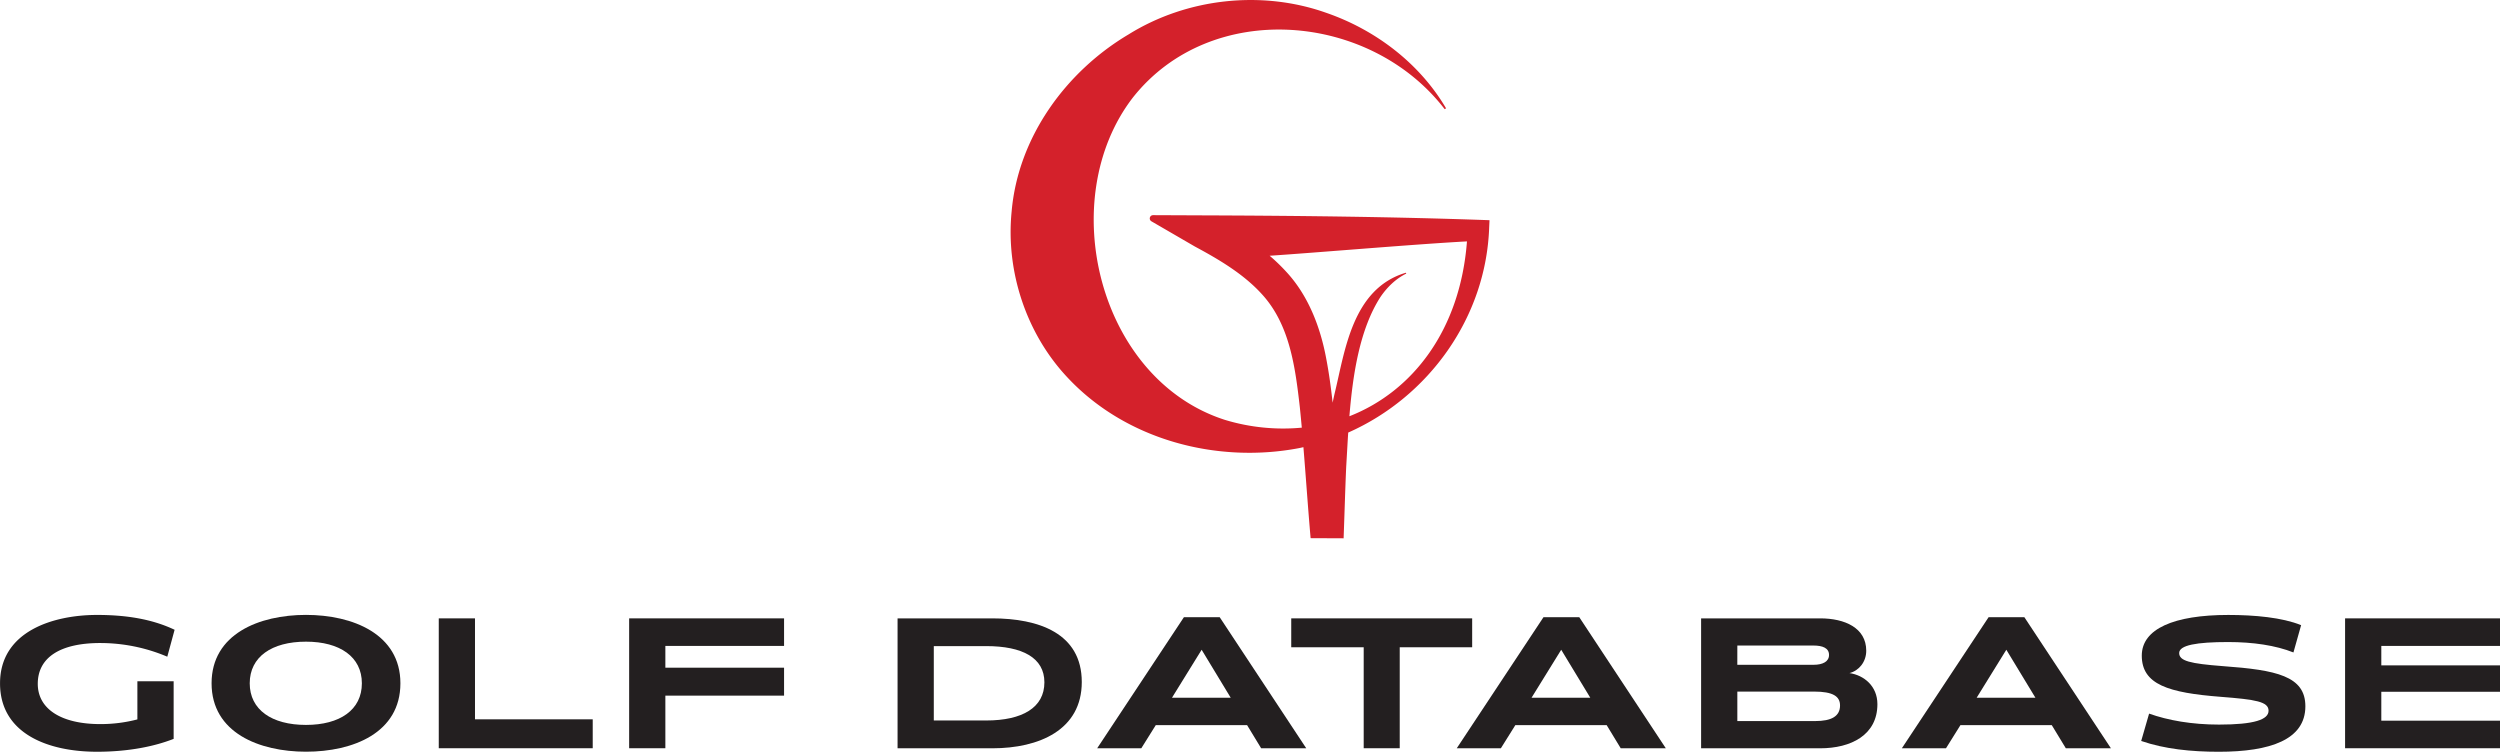
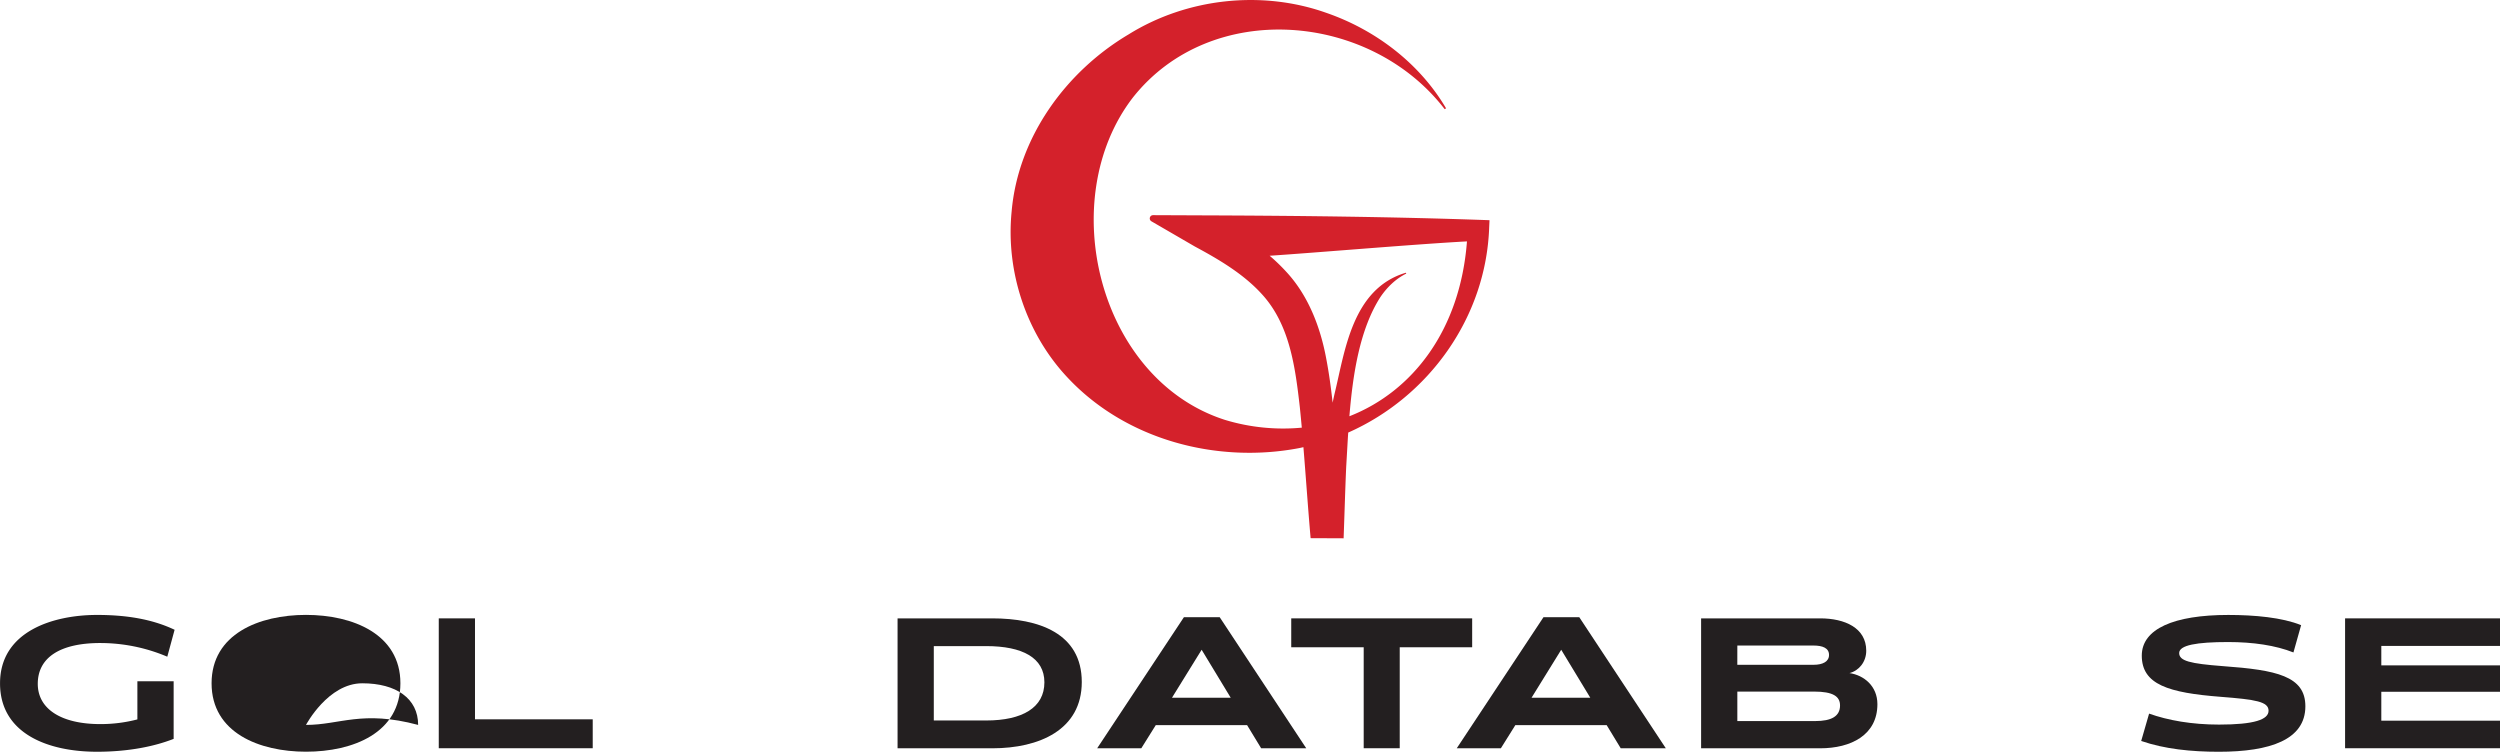
<svg xmlns="http://www.w3.org/2000/svg" id="Layer_1" data-name="Layer 1" viewBox="0 0 2135.83 642.2">
  <defs>
    <style>.cls-1{fill:#231f20;}.cls-2{fill:#d4212b;}</style>
  </defs>
  <path class="cls-1" d="M517.68,1728.26A146.53,146.53,0,0,1,575,1739.94l6.25-23c-19.09-9.06-41-12.68-66.34-12.68-36.87,0-82.8,13.67-82.8,58.44,0,43,41,58.44,82.8,58.44,27.17,0,49.22-4.61,65.52-11v-49.22H549.45v32.59a124.12,124.12,0,0,1-31.77,4c-32.92,0-53.33-12.68-53.33-34.41C464.35,1740.44,483.77,1728.26,517.68,1728.26Z" transform="translate(-432.08 -1178.9)" />
-   <path class="cls-1" d="M693.5,1704.22c-40,0-80.66,16.3-80.66,58.44,0,42.31,40.82,58.44,80.66,58.44,40.33,0,80.66-16.13,80.66-58.44C774.16,1720.52,733.34,1704.22,693.5,1704.22Zm0,94c-29.3,0-48.07-13-48.07-35.56s18.77-35.56,48.07-35.56c29,0,47.74,13,47.74,35.56C741.24,1785.38,722.47,1798.22,693.5,1798.22Z" transform="translate(-432.08 -1178.9)" />
+   <path class="cls-1" d="M693.5,1704.22c-40,0-80.66,16.3-80.66,58.44,0,42.31,40.82,58.44,80.66,58.44,40.33,0,80.66-16.13,80.66-58.44C774.16,1720.52,733.34,1704.22,693.5,1704.22Zm0,94s18.77-35.56,48.07-35.56c29,0,47.74,13,47.74,35.56C741.24,1785.38,722.47,1798.22,693.5,1798.22Z" transform="translate(-432.08 -1178.9)" />
  <polygon class="cls-1" points="405.8 528.29 374.85 528.29 374.85 639.24 506.38 639.24 506.38 614.54 405.8 614.54 405.8 528.29" />
-   <polygon class="cls-1" points="537.5 639.24 568.44 639.24 568.44 594.3 669.85 594.3 669.85 570.43 568.44 570.43 568.44 551.83 669.85 551.83 669.85 528.29 537.5 528.29 537.5 639.24" />
  <path class="cls-1" d="M1279.73,1707.19H1198.9v111h81c39.84,0,76.38-15.64,76.38-56.63C1356.27,1719.86,1319.4,1707.19,1279.73,1707.19Zm-5.11,87.24h-44.77v-63.54h44.77c31,0,49.72,10,49.72,30.95C1324.34,1783.4,1305.57,1794.43,1274.62,1794.43Z" transform="translate(-432.08 -1178.9)" />
  <path class="cls-1" d="M1443.53,1706.2l-74.08,111.94h37.7l12.35-19.76h78l12,19.76h38.52l-73.91-111.94Zm-10.2,68.81,25.35-41,24.85,41Z" transform="translate(-432.08 -1178.9)" />
  <polygon class="cls-1" points="1257.72 528.29 1103.15 528.29 1103.15 552.98 1165.05 552.98 1165.05 639.24 1195.83 639.24 1195.83 552.98 1257.72 552.98 1257.72 528.29" />
  <path class="cls-1" d="M1750.72,1706.2l-74.07,111.94h37.69l12.35-19.76h78l12,19.76h38.52l-73.91-111.94Zm-10.2,68.81,25.35-41,24.85,41Z" transform="translate(-432.08 -1178.9)" />
  <path class="cls-1" d="M2012.15,1753.94c8.06-2,14.32-9.55,14.32-19.1,0-19.59-18.44-27.65-39.35-27.65H1885.39v111h101.73c26.34,0,48.89-11.36,48.89-37.7C2036,1765,2024.49,1755.75,2012.15,1753.94Zm-95.81-23.54h65c7.9,0,13.34,2.14,13.34,8.06,0,5.6-5.27,8.4-13.17,8.4h-65.19Zm66.5,64.53h-66.5v-25.19h65.52c16.29,0,22.22,4.12,22.22,11.85C2004.08,1790.81,1996.84,1794.93,1982.84,1794.93Z" transform="translate(-432.08 -1178.9)" />
-   <path class="cls-1" d="M2131,1706.2l-74.08,111.94h37.7l12.34-19.76h78l12,19.76h38.52l-73.92-111.94ZM2120.8,1775l25.35-41,24.86,41Z" transform="translate(-432.08 -1178.9)" />
  <path class="cls-1" d="M2331.19,1748c-28.15-2.14-37.37-4.44-37.37-11.19s15-9.39,41.82-9.39c21.23,0,40.49,2.8,55.8,8.89L2398,1713c-16.13-6.59-39.83-8.73-62.22-8.73-46.42,0-73.91,11.86-73.91,34.74,0,24.69,22.71,31.77,67.65,35.22,29.8,2.31,40.66,4.12,40.66,11.86,0,7.57-12.18,11.85-42.3,11.85-23.21,0-43.63-3.62-59.76-9.38l-6.75,23.37c20.09,6.92,42.64,9.22,66.34,9.22,44,0,73.92-10.37,73.92-38.85C2401.65,1756.41,2376.79,1751.3,2331.19,1748Z" transform="translate(-432.08 -1178.9)" />
  <polygon class="cls-1" points="2135.83 551.83 2135.83 528.29 2003.48 528.29 2003.48 639.24 2135.83 639.24 2135.83 615.7 2034.43 615.7 2034.43 591 2135.83 591 2135.83 568.45 2034.43 568.45 2034.43 551.83 2135.83 551.83" />
  <path class="cls-2" d="M1541.79,1561.77c1.29-.25,2.56-.56,3.84-.84,2.13,25.86,3.87,51.8,6.15,77.74l28.19.12c.76-20.42,1.31-40.7,2.2-60.88.56-9.28,1.07-19.2,1.73-29.45,68.7-30.41,117.78-98.27,120.43-175.25l.29-6.18c-81.73-2.94-163.69-3.82-245.46-4.13l-42-.18a2.81,2.81,0,0,0-1.42,5.23l37.22,21.6c20.6,11.06,41.48,23.43,57,40.46,24,26,28.68,62.45,32.59,96.64.61,5.86,1.16,11.74,1.7,17.61a171,171,0,0,1-65.66-6.64c-108.13-34.68-145.75-188.3-78.63-275.42,66.85-84.45,202.62-73,266.38,10l1.14-.78c-22.5-38.24-60-66.9-102.19-81.51-55-19.59-119-12.71-168.94,18.33-53.58,31.76-94.51,87.84-100,151.33-5.12,51.27,12.55,104.66,48,142.13C1394.21,1554.85,1471.71,1575.07,1541.79,1561.77ZM1530.89,1411a155.76,155.76,0,0,0-14.11-13.6c39.65-2.62,124.58-9.91,168.57-12.27-5.74,75.5-46.19,128.12-100.43,149.39,2.94-36.28,8.93-74.73,26.63-102.06,5.58-8.14,12.86-15.32,21.94-19.82l-.32-.75c-46.09,13.72-52.08,67.44-60.9,103.28-.59,2.58-1.13,5.16-1.69,7.74-1.36-12.56-3.06-25.1-5.47-37.7C1560.12,1458.36,1549.82,1431.34,1530.89,1411Z" transform="translate(-432.08 -1178.9)" />
</svg>